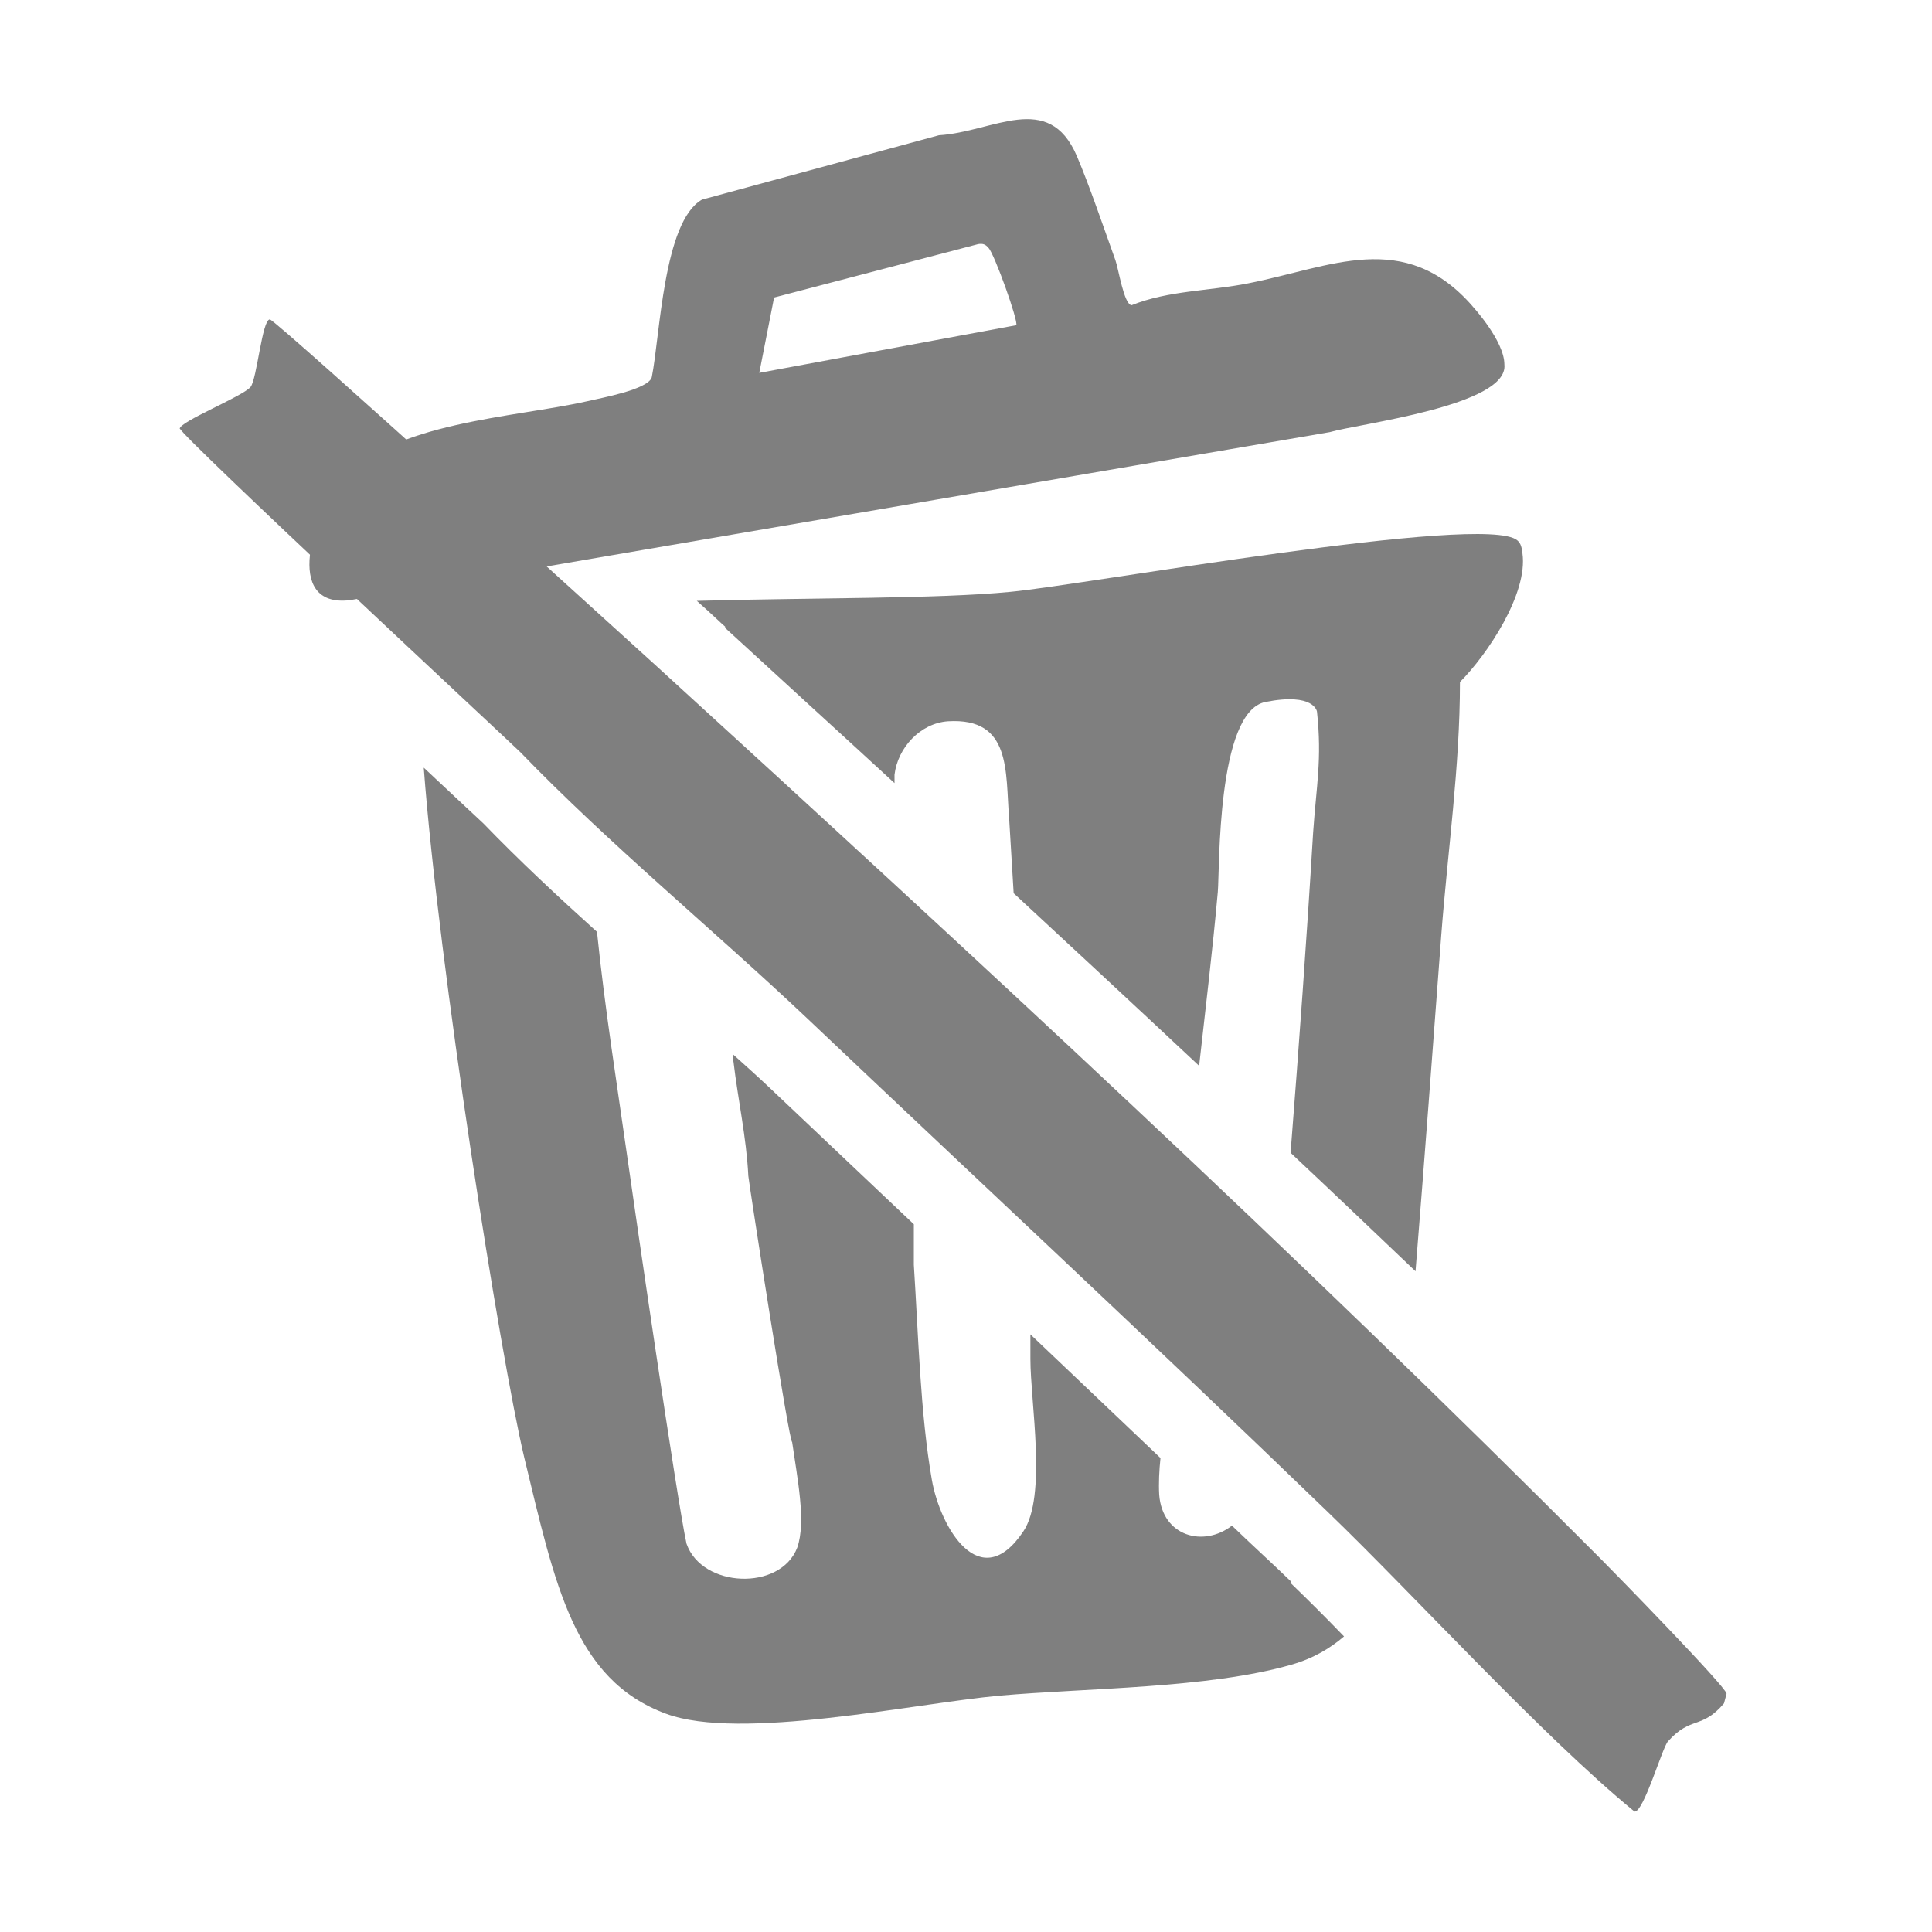
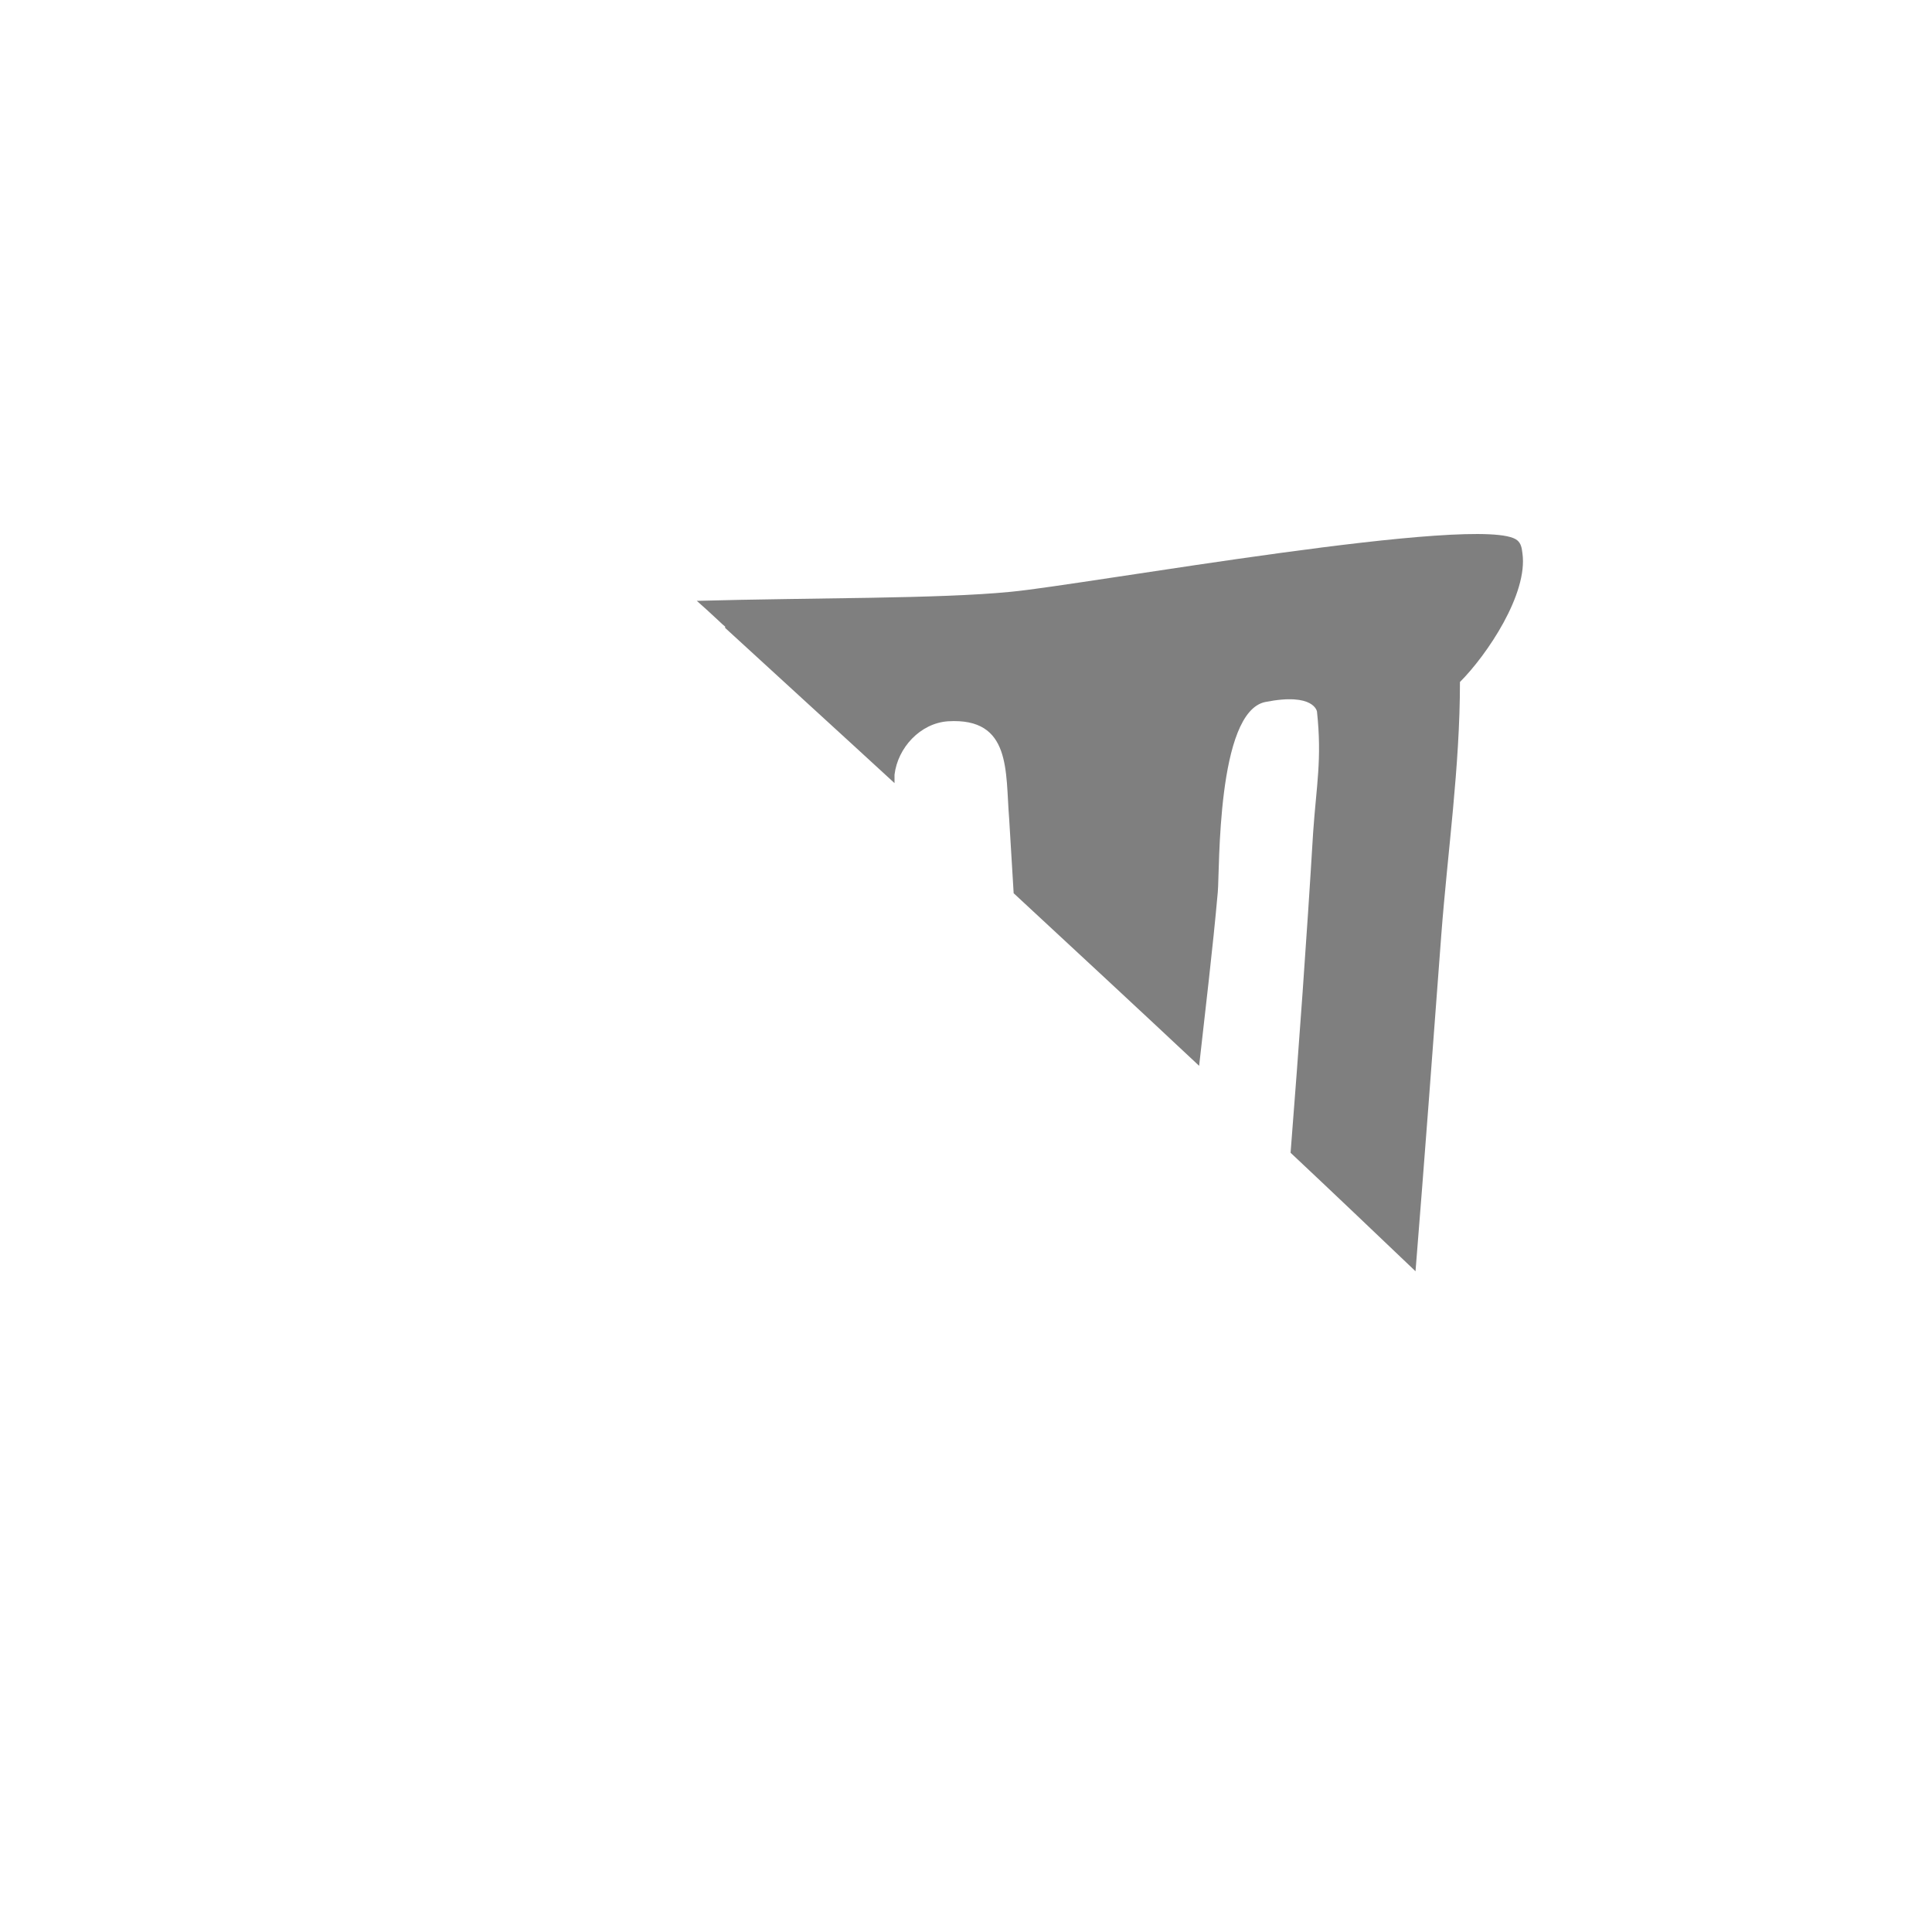
<svg xmlns="http://www.w3.org/2000/svg" viewBox="0 0 30 30" height="30" width="30" data-name="Layer 1" id="Layer_1">
  <defs>
    <style>
      .cls-1 {
        opacity: .5;
      }
    </style>
  </defs>
  <g class="cls-1">
-     <path d="M22.87,4.76c-1.06-1.22-2.21-.61-3.49-.36-.6.12-1.24.11-1.81.34-.12-.02-.2-.56-.25-.7-.18-.5-.4-1.15-.6-1.62-.44-1.02-1.3-.37-2.14-.32l-3.68,1c-.6.34-.65,2.12-.78,2.76-.06.19-.79.32-1,.37-1.15.26-3.03.32-3.83,1.24-.41.48-.91,1.97.14,1.85l15.22-2.61c.44-.13,2.78-.41,2.71-1.05,0-.37-.5-.91-.5-.91ZM11.79,5.79l.23-1.17,3.17-.83c.07-.01.11,0,.16.06.09.09.47,1.15.43,1.2l-3.99.74Z" />
-     <path d="M2.79,6.66c-.01-.11.97-.5,1.1-.65.1-.12.18-1.05.3-1.05.09,0,5.81,5.21,5.99,5.37,4.93,4.5,9.99,9.17,14.69,13.89.17.17,1.94,1.98,1.94,2.08l-.04.15c-.35.41-.51.19-.87.59-.09.1-.38,1.11-.52,1.09-1.45-1.19-3.41-3.35-4.76-4.65-2.67-2.58-5.4-5.12-8.1-7.68-1.44-1.36-3.07-2.7-4.44-4.12-.12-.12-5.28-4.92-5.29-5.03Z" />
    <g>
      <path d="M11.26,9.75c.87.8,1.75,1.6,2.63,2.41,0-.05,0-.1,0-.13.05-.42.4-.8.83-.83.99-.06.89.78.95,1.51l.07,1.16c.96.89,1.92,1.78,2.88,2.68.1-.9.21-1.8.29-2.7.03-.34-.02-2.8.74-2.95.76-.15.8.15.8.15.08.74-.01,1.15-.06,1.88-.1,1.66-.22,3.31-.35,4.97.65.61,1.3,1.23,1.94,1.84.14-1.74.27-3.48.4-5.22.1-1.31.29-2.61.29-3.93.42-.42,1.06-1.37.97-2-.01-.08-.02-.15-.08-.2-.51-.43-6.7.69-7.87.8-1.12.11-3.06.09-4.87.14.25.22.41.38.44.4Z" />
-       <path d="M20.05,24.56c-.3-.29-.62-.58-.92-.87-.44.34-1.08.17-1.13-.48-.01-.18,0-.38.02-.57-.67-.64-1.35-1.28-2.02-1.92,0,.12,0,.26,0,.38,0,.68.26,2.13-.11,2.68-.67,1-1.29-.06-1.42-.8-.18-1.03-.21-2.26-.28-3.34h0c0-.14,0-.36,0-.63-.75-.71-1.5-1.42-2.24-2.12-.18-.17-.38-.35-.57-.52,0,.04,0,.08.01.12.07.59.2,1.17.23,1.77.02.18.64,4.18.68,4.13,0,0,0,0,0,0,.08.56.22,1.24.08,1.64-.26.68-1.48.63-1.72-.06-.15-.69-.81-5.23-.91-5.94-.16-1.13-.36-2.38-.48-3.56-.61-.55-1.21-1.11-1.76-1.68-.03-.03-.41-.38-.93-.87.23,3.07,1.19,9.16,1.56,10.71.48,1.98.77,3.45,2.2,3.98,1.15.43,3.86-.16,5.18-.28,1.35-.12,3.24-.11,4.53-.48.35-.1.61-.26.82-.44-.27-.28-.54-.55-.82-.82Z" />
    </g>
  </g>
</svg>